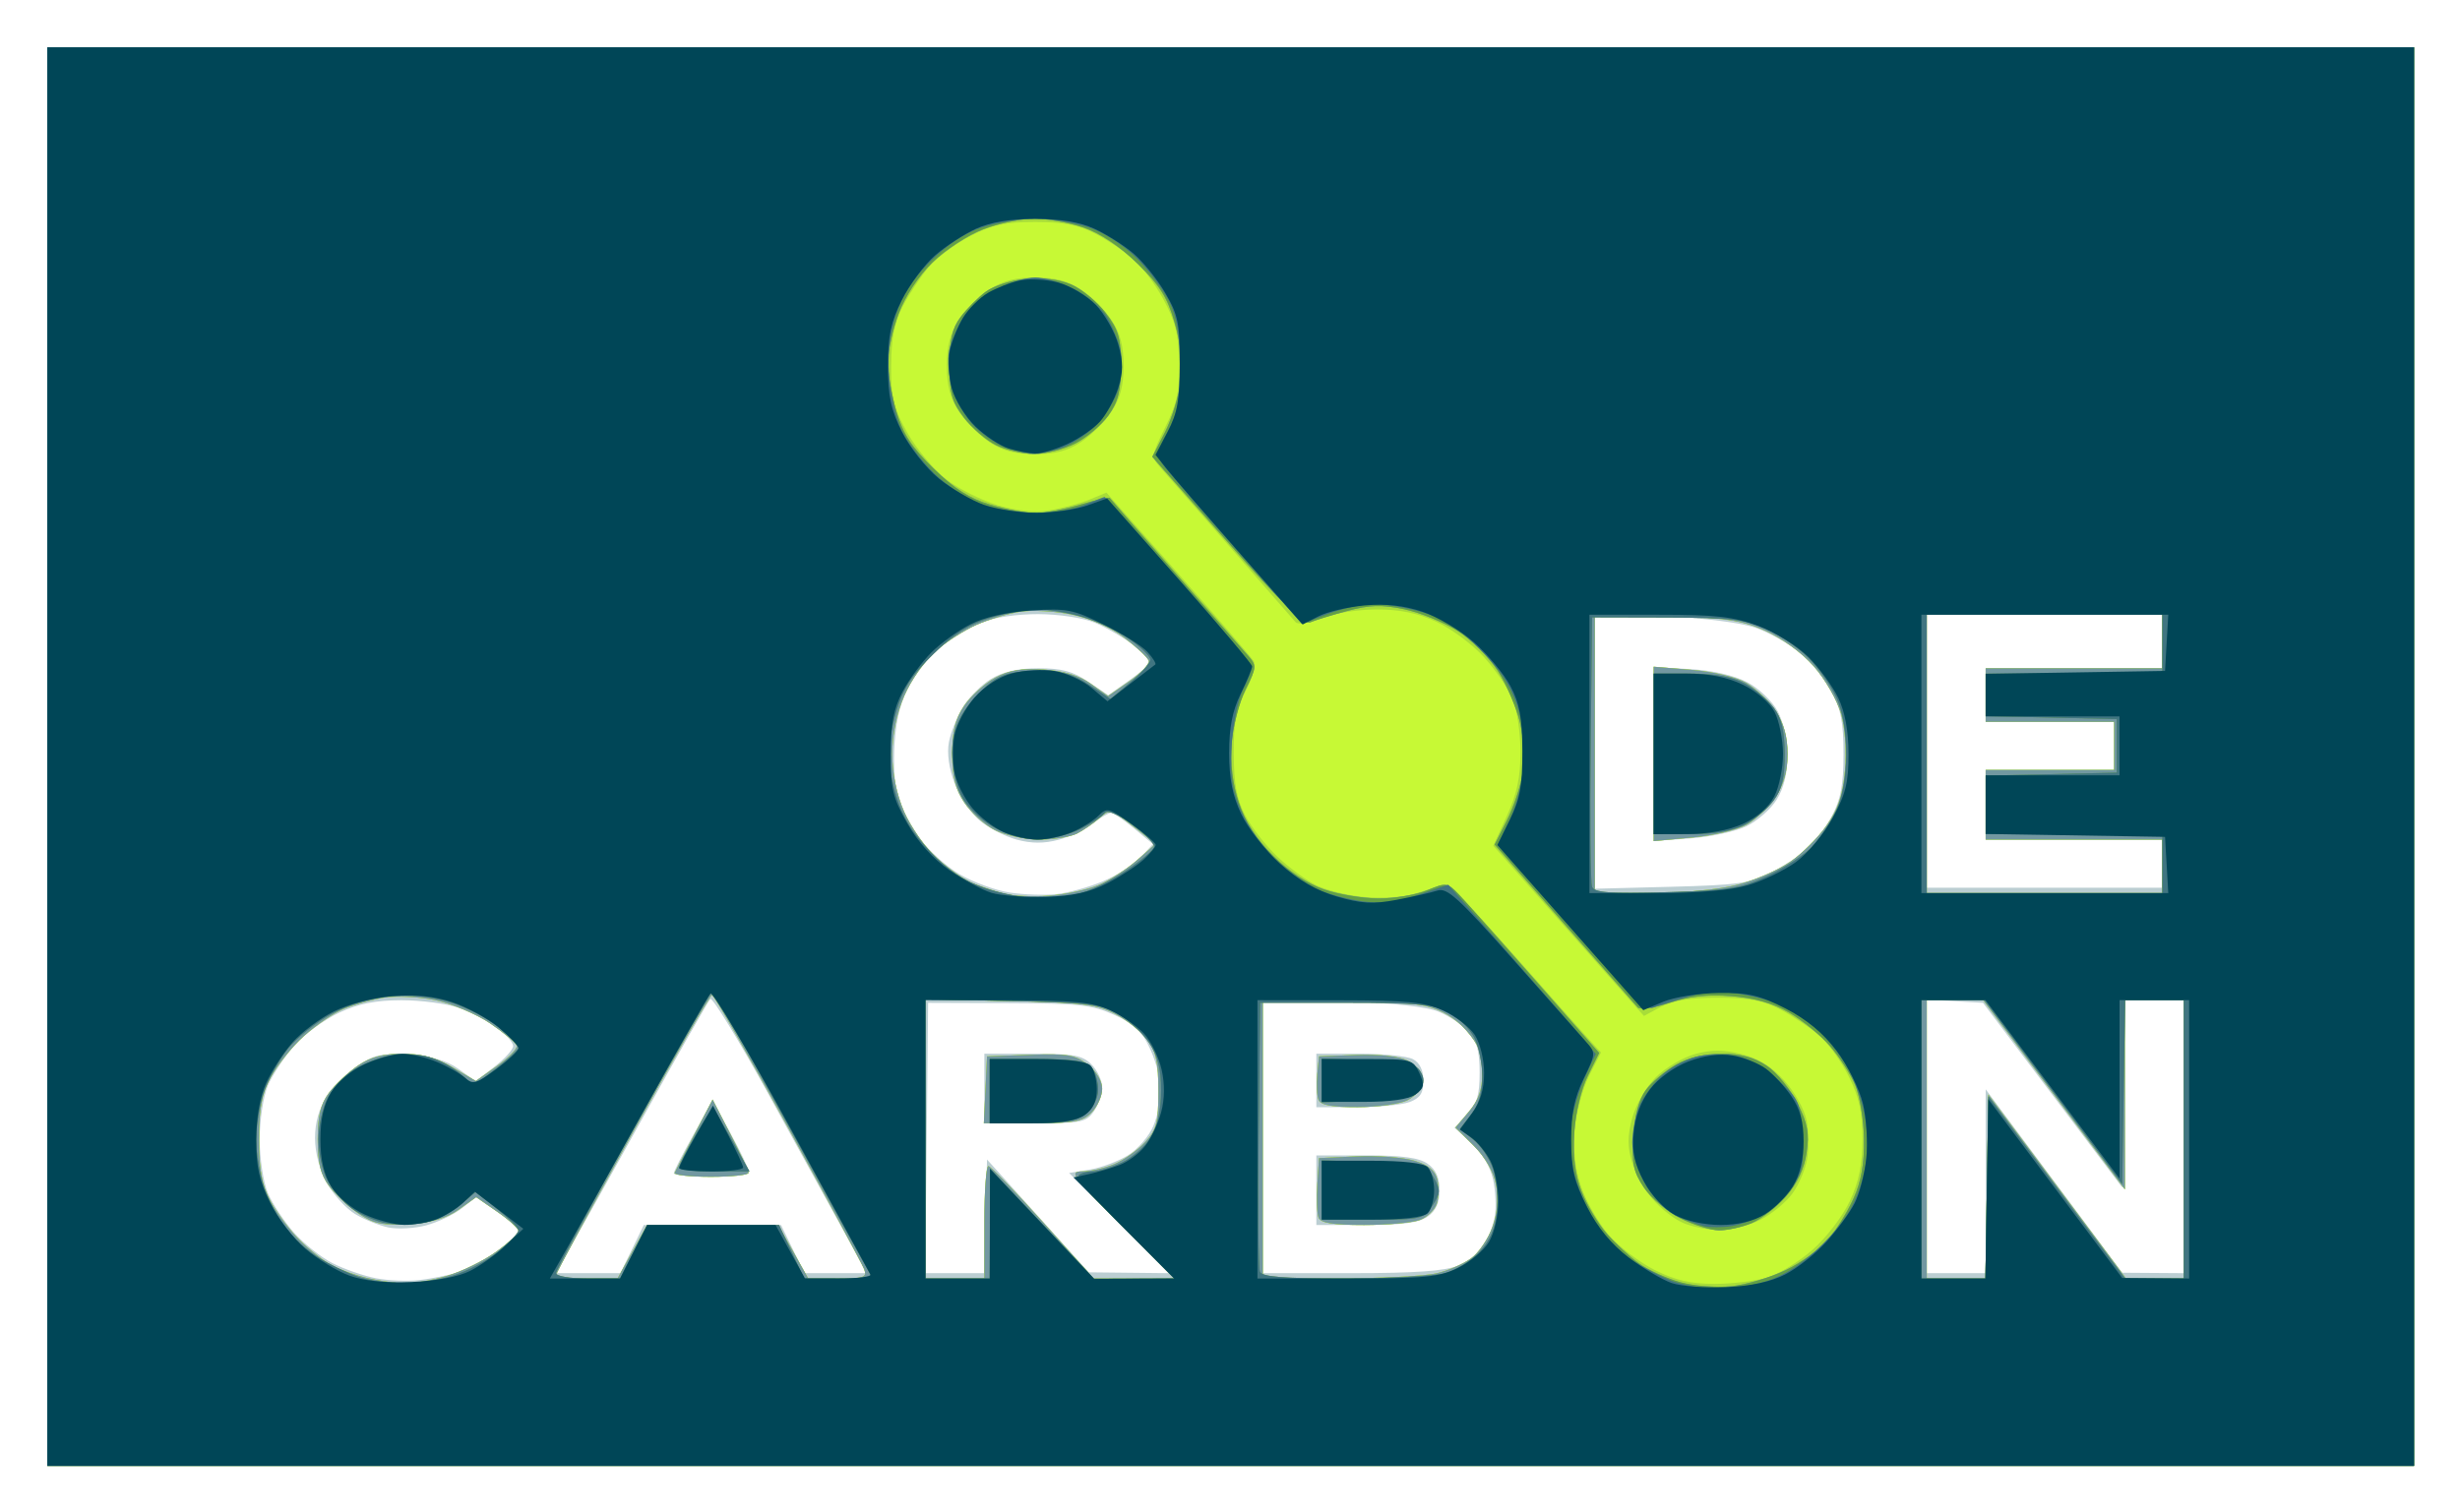
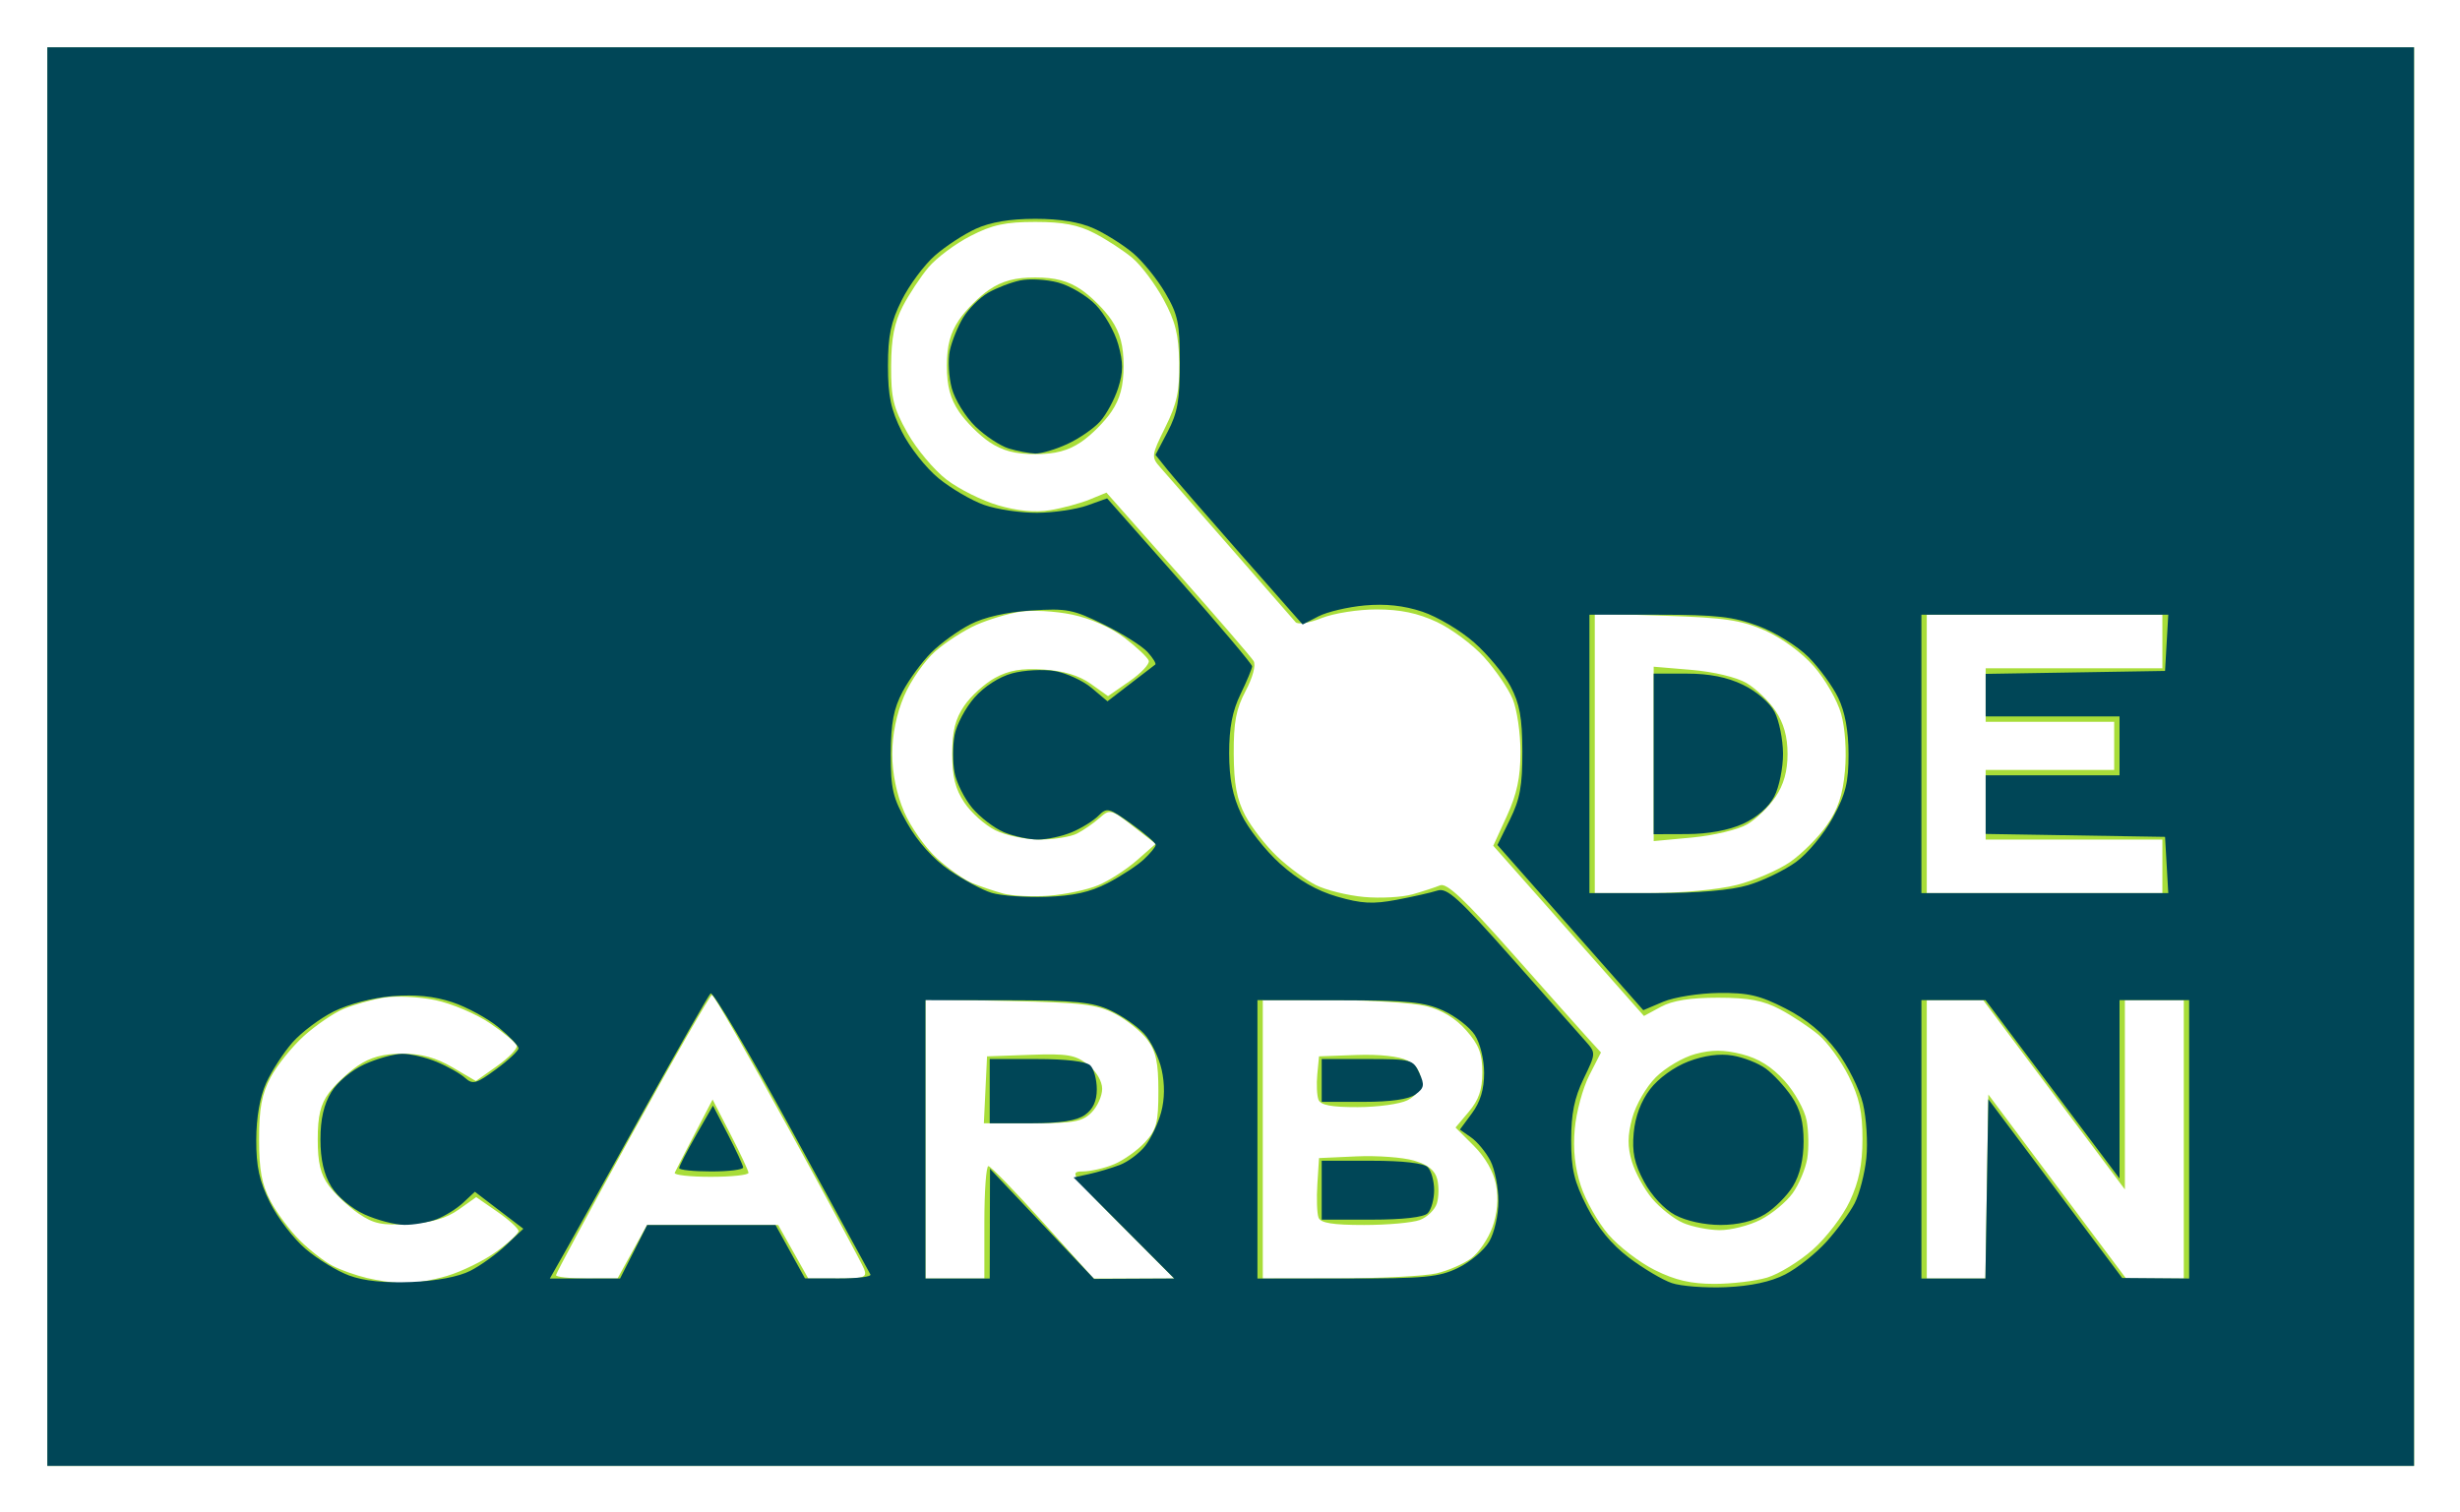
<svg xmlns="http://www.w3.org/2000/svg" role="img" viewBox="-11.78 -11.78 612.56 376.56">
  <title>CodeCarbon logo</title>
  <g stroke-width="1.333">
-     <path fill="#bbced2" d="M0 176.667V0h589.333v353.333H0zm102.228 128.479c2.325-.705 6.675-3.055 9.667-5.222s5.439-4.454 5.439-5.083c0-.629-2.374-2.789-5.276-4.8l-5.276-3.656-3.565 2.804c-1.96 1.542-5.936 3.443-8.835 4.223-2.899.781-7.171 1.018-9.493.527-2.322-.491-6.045-1.998-8.273-3.349-2.228-1.351-5.378-4.818-7-7.704-1.82-3.238-2.949-7.528-2.949-11.202 0-3.986 1.002-7.442 3.032-10.453 1.667-2.474 5.117-5.916 7.667-7.647 3.895-2.646 5.922-3.069 12.692-2.653 5.66.348 9.324 1.398 12.318 3.53l4.261 3.034 4.682-3.571C113.893 251.957 116 249.634 116 248.759c0-.875-1.822-2.938-4.05-4.585-2.227-1.647-6.503-3.86-9.501-4.917-2.998-1.058-9.426-1.917-14.284-1.91-6.433.009-10.646.858-15.509 3.122-3.672 1.71-8.697 5.41-11.167 8.223-2.47 2.813-5.415 7.258-6.544 9.878-1.15 2.668-2.054 8.576-2.054 13.43s.904 10.762 2.054 13.43c1.13 2.62 4.022 7.005 6.428 9.745 2.406 2.74 6.737 6.187 9.625 7.661 2.888 1.473 7.745 3.163 10.793 3.755 3.048.592 7.942.797 10.875.456 2.933-.341 7.236-1.196 9.561-1.902zm43.388-5.812l2.915-6h34.17l2.915 6 2.915 6H204.033l-5.683-10.378c-3.126-5.708-11.678-21.283-19.005-34.611-7.327-13.328-13.741-23.808-14.253-23.288-.512.52-7.921 13.545-16.464 28.945-8.543 15.4-17.004 30.55-18.803 33.667l-3.27 5.667h16.147zm10.384-18.872c0-.48 2.164-4.742 4.81-9.472l4.81-8.6 4.524 8.162c2.488 4.489 4.524 8.752 4.524 9.472 0 .733-4.109 1.31-9.333 1.31-5.133 0-9.333-.392-9.333-.872zm77.622 10.719l.378-14.152 12.667 14.046 12.667 14.046 9.974.107 9.974.107-12.425-12.477-12.425-12.477 5.118-.84c2.815-.462 7.105-2.06 9.532-3.552 2.427-1.492 5.277-4.78 6.333-7.307 1.056-2.527 1.907-6.564 1.89-8.971-.016-2.407-1.198-6.952-2.627-10.1-2.065-4.551-3.904-6.314-8.971-8.599-5.587-2.52-8.839-2.883-26.373-2.942l-20-.068-.356 33.667-.356 33.667h14.622l.378-14.153zm-.288-31.847v-8.667h12c10.222 0 12.395.395 14.667 2.667 1.467 1.467 2.667 4.033 2.667 5.703 0 1.67-.934 4.37-2.076 6-1.896 2.707-3.167 2.963-14.667 2.963h-12.591zm117.939 44.111c2.486-1.039 5.394-3.289 6.461-5 1.068-1.711 2.277-4.948 2.687-7.193.41-2.245.215-6.445-.433-9.333-.716-3.192-2.829-6.73-5.386-9.021l-4.207-3.769 3.136-3.338c2.48-2.64 3.136-4.82 3.136-10.424 0-5.2-.71-7.882-2.667-10.077-1.467-1.645-4.767-3.893-7.333-4.996-3.142-1.35-11.09-2.22-24.333-2.664l-19.667-.659v68.362h22.043c16 0 23.282-.518 26.563-1.889zm-35.272-18.778v-8.667h12.37c9.038 0 13.168.559 15.333 2.076 2.07 1.45 2.963 3.436 2.963 6.591 0 3.155-.893 5.141-2.963 6.591-2.165 1.516-6.295 2.076-15.333 2.076h-12.37zm0-27.333v-6.667h10.754c5.915 0 11.915.621 13.333 1.38 1.667.892 2.579 2.79 2.579 5.366 0 3.052-.801 4.291-3.42 5.286-1.881.715-7.881 1.3-13.333 1.3h-9.913zm166.667 25.099V259.532l17 22.847 17 22.847 7.667.054 7.667.054v-68H517.395l-.364 23.327-.364 23.327-17.333-22.994-17.333-22.994-7-.403-7-.403v68.139h14.667v-22.901zM262.869 207.725c3.411-1.434 7.608-4.104 9.327-5.933l3.125-3.326-4.66-3.863c-2.563-2.125-5.166-3.88-5.783-3.899-.618-.02-2.646 1.162-4.507 2.626-1.861 1.464-5.706 3.287-8.544 4.051-3.604.97-6.749.961-10.432-.03-2.9-.781-7.057-2.921-9.238-4.756-2.181-1.835-4.98-5.993-6.22-9.241-1.419-3.716-1.947-7.532-1.425-10.295.456-2.415 2.022-6.346 3.48-8.736 1.458-2.39 4.606-5.538 6.996-6.995 2.969-1.81 6.715-2.651 11.826-2.654 5.799-.004 8.592.749 12.424 3.35l4.943 3.355 5.214-3.688c2.868-2.028 5.227-4.107 5.243-4.62.016-.513-1.954-2.444-4.377-4.292-2.423-1.848-6.672-4.307-9.443-5.465-2.874-1.201-8.923-2.117-14.083-2.134-5.338-.017-11.137.846-14.151 2.105-2.809 1.174-7.076 3.636-9.482 5.471-2.406 1.835-5.972 6.062-7.924 9.392-2.571 4.387-3.726 8.546-4.195 15.1-.372 5.203.019 11.063.92 13.795.862 2.613 3.311 7.157 5.443 10.1 2.131 2.942 6.584 6.937 9.895 8.877 3.311 1.94 8.886 3.971 12.39 4.512 3.503.541 8.77.718 11.703.394 2.933-.325 8.124-1.763 11.535-3.197zm166.465-2.239c3.3-1.716 7.408-4.403 9.13-5.97 1.721-1.567 4.407-5.25 5.969-8.183 2.17-4.077 2.839-7.689 2.839-15.333 0-7.731-.665-11.256-2.93-15.538-1.612-3.046-5.164-7.379-7.894-9.629-2.73-2.25-7.698-5.055-11.039-6.233-3.694-1.302-12.738-2.437-23.075-2.895l-17-.754v68.633l19-.489c16.759-.431 19.708-.857 25-3.609zm-29.333-29.457v-21.663l9 .511c5.575.316 10.983 1.541 14.211 3.218 2.924 1.519 6.289 4.716 7.667 7.286 1.428 2.662 2.456 7.312 2.456 11.109 0 4.22-.951 8.069-2.688 10.879-1.478 2.392-4.907 5.402-7.62 6.689-2.713 1.287-9.003 2.632-13.979 2.988l-9.047.647zm126.667 27.305v-6h-44V180h32v-12h-32v-13.333h44v-13.333H468v68H526.667z" />
-     <path fill="#c7f935" d="M0 176.667V0h589.333v353.333H0zm99.54 129.346c3.68-1.093 9.189-3.797 12.242-6.008 3.053-2.212 5.552-4.536 5.552-5.165 0-.629-2.371-2.787-5.269-4.795l-5.269-3.651-4.341 3.091c-3.077 2.191-6.687 3.235-12.398 3.587-6.758.416-8.789-.007-12.601-2.621-2.499-1.714-5.799-4.811-7.333-6.881-2.084-2.812-2.789-5.739-2.789-11.569s.706-8.757 2.789-11.569c1.534-2.07 4.773-5.114 7.197-6.764 3.124-2.126 6.355-3 11.094-3 4.762 0 8.356.979 12.493 3.403l5.807 3.403 5.279-3.736c2.904-2.055 5.106-4.336 4.895-5.07-.211-.733-3.204-3.242-6.649-5.575-3.446-2.333-9.586-4.931-13.645-5.774-4.059-.843-9.842-1.116-12.851-.608-3.009.508-7.495 1.77-9.97 2.804-2.474 1.034-6.929 4.075-9.899 6.758-2.97 2.683-6.693 7.32-8.273 10.303-2.204 4.161-2.873 7.753-2.873 15.424 0 7.66.67 11.264 2.862 15.404 1.574 2.972 4.86 7.374 7.302 9.781 2.442 2.408 6.071 5.231 8.064 6.275 1.993 1.043 5.893 2.432 8.667 3.085 2.774.653 6.884 1.248 9.135 1.321 2.25.074 7.102-.76 10.782-1.853zm46.126-6.032l3.666-6.647 16.334.001 16.334.001 3.744 6.665 3.744 6.665h7.399c6.496 0 7.291-.285 6.512-2.333-.488-1.283-9.027-17.183-18.977-35.333-9.95-18.15-18.465-32.981-18.922-32.958-.458.023-9.382 15.545-19.832 34.493s-19 34.829-19 35.292c0 .462 3.45.832 7.667.822l7.667-.019 3.666-6.647zm10.566-19.647c.25-.55 2.475-4.881 4.944-9.625l4.49-8.625 4.435 8.625c2.439 4.744 4.464 9.075 4.5 9.625.036.55-4.185 1-9.38 1-5.194 0-9.24-.45-8.99-1zm77.102 12.333c0-7.7.45-13.999 1-13.998.55.001 6.674 6.301 13.608 14l12.608 13.998h20.067l-13.283-13.333c-12.199-12.245-12.983-13.333-9.599-13.333 2.026 0 5.615-.823 7.975-1.828 2.36-1.006 5.791-3.454 7.624-5.441 2.879-3.12 3.333-4.856 3.333-12.741 0-7.133-.6-9.931-2.742-12.801-1.508-2.02-5.108-4.914-8-6.431-4.531-2.377-8.159-2.82-26.258-3.209l-21-.45V306.667h14.667zm.27-33l.397-8.333 10.757-.383c9.275-.331 11.249.004 14.333 2.43 2.125 1.672 3.577 4.127 3.577 6.05 0 1.78-1.2 4.437-2.667 5.903-2.274 2.274-4.444 2.667-14.73 2.667h-12.064zm112.294 45.723c2.877-.667 6.777-2.357 8.667-3.756 1.89-1.398 4.276-4.917 5.302-7.818 1.214-3.434 1.527-7.082.895-10.451-.608-3.239-2.679-6.883-5.536-9.74l-4.565-4.565 3.337-3.966c2.451-2.913 3.337-5.519 3.337-9.817 0-4.6-.855-6.825-3.999-10.406-2.631-2.997-6.025-5.065-9.924-6.046-3.259-.821-13.759-1.492-23.334-1.492h-17.41v69.333l19-.032c10.45-.018 21.354-.578 24.23-1.245zm-29.352-13.893c-.388-1.01-.519-4.76-.291-8.333l.413-6.497 9.333-.422c5.133-.232 11.578.24 14.32 1.05 3.503 1.034 5.225 2.42 5.787 4.659.44 1.753.394 4.465-.101 6.027-.496 1.562-2.389 3.405-4.207 4.096-1.818.691-8.086 1.257-13.928 1.257-7.79 0-10.81-.489-11.326-1.836zm-.014-29.37c-.395-1.03-.526-3.88-.291-6.333l.427-4.46 9.333-.342c5.652-.207 10.648.334 12.667 1.373 2.177 1.12 3.333 2.844 3.333 4.97 0 2.133-1.149 3.836-3.333 4.941-1.833.928-7.402 1.695-12.375 1.706-6.549.014-9.24-.497-9.761-1.853zm166.438 21.623l.365-22.917 17.148 22.917 17.148 22.917h14.37v-69.333h-14.667V284.481l-17.642-23.574-17.642-23.574h-14.049v69.333h14.604zm-221.301-75.03c2.695-1.126 7.022-3.911 9.616-6.188l4.717-4.141-5.667-4.395c-5.479-4.249-5.756-4.316-8.334-2.028-1.467 1.302-3.977 3.042-5.579 3.867-1.602.825-5.802 1.499-9.333 1.498-3.532-.001-8.509-1.051-11.061-2.333-2.552-1.282-6.002-4.37-7.667-6.862-2.263-3.388-3.027-6.449-3.027-12.136 0-5.696.753-8.709 3-12.001 1.65-2.417 5.1-5.543 7.667-6.945 3.449-1.885 6.603-2.424 12.087-2.068 5.024.326 8.813 1.473 11.731 3.551l4.311 3.069 5.31-3.68c2.921-2.024 5.094-4.335 4.831-5.137-.264-.801-2.97-3.362-6.013-5.69-3.394-2.596-8.46-4.841-13.102-5.804-4.162-.864-9.999-1.182-12.971-.707-2.972.475-7.86 1.95-10.861 3.278-3.002 1.328-7.601 4.296-10.222 6.597-2.62 2.301-6.1 7.288-7.732 11.083-1.907 4.434-2.968 9.599-2.968 14.453 0 4.846 1.06 10.017 2.959 14.432 1.628 3.784 5.319 9.011 8.203 11.617 2.884 2.606 6.862 5.386 8.841 6.18 1.978.793 5.397 1.94 7.597 2.549 2.2.608 7.323.855 11.384.548 4.061-.307 9.589-1.479 12.284-2.605zm159.052-.086c4.371-1.118 10.33-3.685 13.243-5.704 2.913-2.019 7.011-6.111 9.108-9.094 2.816-4.007 4.005-7.558 4.553-13.597.443-4.881.059-10.61-.951-14.22-.931-3.325-3.99-8.656-6.799-11.846-2.995-3.403-8.021-7.082-12.156-8.901-5.893-2.592-9.949-3.194-24.717-3.674l-17.667-.573v69.642h13.72c7.931 0 17.073-.858 21.667-2.033zm-20.72-32.636v-21.718l9.424.79c5.468.458 11.203 1.829 13.662 3.265 2.331 1.361 5.591 4.482 7.243 6.934 2.06 3.056 3.005 6.431 3.005 10.731 0 4.3-.945 7.675-3.005 10.731-1.652 2.452-4.831 5.525-7.064 6.83-2.233 1.304-8.381 2.773-13.662 3.264l-9.602.892zM526.667 204v-6.667h-44V180h32v-12h-32v-13.333h44v-13.333H468v69.333H526.667z" />
    <path fill="#a8dd39" d="M0 176.667V0h589.333v353.333H0zm99.54 129.346c3.68-1.093 9.189-3.797 12.242-6.008 3.053-2.212 5.552-4.536 5.552-5.165 0-.629-2.371-2.787-5.269-4.795l-5.269-3.651-4.341 3.091c-3.077 2.191-6.687 3.235-12.398 3.587-6.758.416-8.789-.007-12.601-2.621-2.499-1.714-5.799-4.811-7.333-6.881-2.084-2.812-2.789-5.739-2.789-11.569s.706-8.757 2.789-11.569c1.534-2.07 4.773-5.114 7.197-6.764 3.124-2.126 6.355-3 11.094-3 4.762 0 8.356.979 12.493 3.403l5.807 3.403 5.279-3.736c2.904-2.055 5.106-4.336 4.895-5.07-.211-.733-3.204-3.242-6.649-5.575-3.446-2.333-9.586-4.931-13.645-5.774-4.059-.843-9.842-1.116-12.851-.608-3.009.508-7.495 1.77-9.97 2.804-2.474 1.034-6.929 4.075-9.899 6.758-2.97 2.683-6.693 7.32-8.273 10.303-2.204 4.161-2.873 7.753-2.873 15.424 0 7.66.67 11.264 2.862 15.404 1.574 2.972 4.86 7.374 7.302 9.781 2.442 2.408 6.071 5.231 8.064 6.275 1.993 1.043 5.893 2.432 8.667 3.085 2.774.653 6.884 1.248 9.135 1.321 2.25.074 7.102-.76 10.782-1.853zm328.718.419c2.878-.862 7.985-3.99 11.347-6.949 3.366-2.963 7.519-8.4 9.241-12.099 2.273-4.881 3.132-9.106 3.141-15.456.011-6.736-.774-10.318-3.424-15.635-1.89-3.793-5.27-8.44-7.511-10.326-2.241-1.886-6.544-4.736-9.563-6.334-4.226-2.237-7.789-2.906-15.489-2.91-6.906-.003-11.303.7-14.211 2.273l-4.211 2.278-18.763-21.2-18.763-21.2 3.391-7.406c2.508-5.479 3.391-9.629 3.391-15.947 0-4.698-.879-10.646-1.954-13.218-1.075-2.572-4.262-7.236-7.083-10.366-2.821-3.129-8.13-7.09-11.796-8.801-4.725-2.205-9.086-3.115-14.973-3.124-4.608-.007-10.732.957-13.754 2.167-3.071 1.229-5.882 1.665-6.445 1-.549-.649-7.822-8.98-16.163-18.513-8.341-9.533-16.229-18.546-17.529-20.029-2.275-2.596-2.229-2.966 1.25-10 2.912-5.886 3.583-9.017 3.459-16.128-.122-6.981-.945-10.276-3.939-15.777-2.081-3.824-5.542-8.432-7.69-10.24-2.148-1.808-6.376-4.572-9.395-6.142-4.084-2.125-7.877-2.855-14.822-2.853-7.469.002-10.697.705-16.16 3.52-3.754 1.935-8.433 5.427-10.397 7.761-1.964 2.334-4.856 6.713-6.426 9.732-2.107 4.051-2.867 7.944-2.899 14.859-.038 8.037.539 10.408 4.055 16.667 2.255 4.013 6.628 9.241 9.718 11.618 3.09 2.377 8.901 5.276 12.913 6.442 4.823 1.402 9.197 1.807 12.911 1.196 3.09-.509 7.508-1.702 9.818-2.652l4.201-1.727 17.799 20.106c9.79 11.059 18.27 20.887 18.845 21.84.613 1.017-.204 4.092-1.977 7.437-2.389 4.506-3.011 7.802-2.967 15.703.042 7.511.755 11.327 2.864 15.333 1.545 2.933 5.109 7.517 7.921 10.186 2.812 2.669 7.16 5.885 9.662 7.146 2.502 1.261 7.902 2.597 12 2.968 4.098.371 9.55.071 12.117-.668 2.567-.739 5.646-1.746 6.844-2.238 1.627-.668 6.151 3.593 17.896 16.855 8.646 9.762 17.163 19.331 18.927 21.265l3.208 3.515-2.919 5.722c-1.605 3.147-3.228 9.132-3.606 13.3-.465 5.13.028 9.731 1.526 14.242 1.217 3.665 4.295 9.095 6.838 12.067 2.544 2.972 7.741 6.956 11.55 8.854 5.112 2.547 8.998 3.451 14.842 3.451 4.354 0 10.272-.706 13.15-1.568zm-20.99-13.641c-2.236-.974-5.67-3.678-7.631-6.008-1.961-2.33-4.238-6.483-5.061-9.229-1.121-3.742-1.1-6.462.084-10.859.883-3.28 3.473-7.76 5.874-10.161 2.362-2.362 6.78-4.964 9.819-5.782 4.091-1.102 7.093-1.093 11.57.035 4.163 1.048 7.481 3.11 10.653 6.622 2.552 2.824 5.011 7.25 5.511 9.92.497 2.651.568 6.893.157 9.426-.411 2.533-2.035 6.413-3.608 8.622-1.573 2.21-5.186 5.204-8.029 6.654-2.842 1.45-7.442 2.613-10.221 2.584-2.779-.029-6.883-.849-9.119-1.823zM234.562 98.302c-2.474-1.667-5.863-5.056-7.531-7.531-2.189-3.248-3.032-6.428-3.032-11.438 0-5.01.843-8.19 3.032-11.438 1.667-2.474 5.056-5.863 7.531-7.53 3.248-2.189 6.428-3.032 11.438-3.032 5.01 0 8.19.843 11.438 3.032 2.474 1.667 5.863 5.056 7.531 7.531 2.189 3.248 3.032 6.428 3.032 11.438 0 5.01-.843 8.19-3.032 11.438-1.667 2.474-5.056 5.863-7.531 7.531-3.248 2.189-6.428 3.032-11.438 3.032-5.01 0-8.19-.843-11.438-3.032zm-88.896 201.679l3.666-6.647 16.334.001 16.334.001 3.744 6.665 3.744 6.665h7.399c6.496 0 7.291-.285 6.512-2.333-.488-1.283-9.027-17.183-18.977-35.333-9.95-18.15-18.465-32.981-18.922-32.958-.458.023-9.382 15.545-19.832 34.493s-19 34.829-19 35.292c0 .462 3.45.832 7.667.822l7.667-.019 3.666-6.647zm10.566-19.647c.25-.55 2.475-4.881 4.944-9.625l4.49-8.625 4.435 8.625c2.439 4.744 4.464 9.075 4.5 9.625.036.55-4.185 1-9.38 1-5.194 0-9.24-.45-8.99-1zm77.102 12.333c0-7.7.45-13.999 1-13.998.55.001 6.674 6.301 13.608 14l12.608 13.998h20.067l-13.283-13.333c-12.199-12.245-12.983-13.333-9.599-13.333 2.026 0 5.615-.823 7.975-1.828 2.36-1.006 5.791-3.454 7.624-5.441 2.879-3.12 3.333-4.856 3.333-12.741 0-7.133-.6-9.931-2.742-12.801-1.508-2.02-5.108-4.914-8-6.431-4.531-2.377-8.159-2.82-26.258-3.209l-21-.45V306.667h14.667zm.27-33l.397-8.333 10.757-.383c9.275-.331 11.249.004 14.333 2.43 2.125 1.672 3.577 4.127 3.577 6.05 0 1.78-1.2 4.437-2.667 5.903-2.274 2.274-4.444 2.667-14.73 2.667h-12.064zm112.294 45.723c2.877-.667 6.777-2.357 8.667-3.756 1.89-1.398 4.276-4.917 5.302-7.818 1.214-3.434 1.527-7.082.895-10.451-.608-3.239-2.679-6.883-5.536-9.74l-4.565-4.565 3.337-3.966c2.451-2.913 3.337-5.519 3.337-9.817 0-4.6-.855-6.825-3.999-10.406-2.631-2.997-6.025-5.065-9.924-6.046-3.259-.821-13.759-1.492-23.334-1.492h-17.41v69.333l19-.032c10.45-.018 21.354-.578 24.23-1.245zm-29.352-13.893c-.388-1.01-.519-4.76-.291-8.333l.413-6.497 9.333-.422c5.133-.232 11.578.24 14.32 1.05 3.503 1.034 5.225 2.42 5.787 4.659.44 1.753.394 4.465-.101 6.027-.496 1.562-2.389 3.405-4.207 4.096-1.818.691-8.086 1.257-13.928 1.257-7.79 0-10.81-.489-11.326-1.836zm-.014-29.37c-.395-1.03-.526-3.88-.291-6.333l.427-4.46 9.333-.342c5.652-.207 10.648.334 12.667 1.373 2.177 1.12 3.333 2.844 3.333 4.97 0 2.133-1.149 3.836-3.333 4.941-1.833.928-7.402 1.695-12.375 1.706-6.549.014-9.24-.497-9.761-1.853zm166.438 21.623l.365-22.917 17.148 22.917 17.148 22.917h14.37v-69.333h-14.667V284.481l-17.642-23.574-17.642-23.574h-14.049v69.333h14.604zm-221.301-75.03c2.695-1.126 7.022-3.911 9.616-6.188l4.717-4.141-5.667-4.395c-5.479-4.249-5.756-4.316-8.334-2.028-1.467 1.302-3.977 3.042-5.579 3.867-1.602.825-5.802 1.499-9.333 1.498-3.532-.001-8.509-1.051-11.061-2.333-2.552-1.282-6.002-4.37-7.667-6.862-2.263-3.388-3.027-6.449-3.027-12.136 0-5.696.753-8.709 3-12.001 1.65-2.417 5.1-5.543 7.667-6.945 3.449-1.885 6.603-2.424 12.087-2.068 5.024.326 8.813 1.473 11.731 3.551l4.311 3.069 5.31-3.68c2.921-2.024 5.094-4.335 4.831-5.137-.264-.801-2.97-3.362-6.013-5.69-3.394-2.596-8.46-4.841-13.102-5.804-4.162-.864-9.999-1.182-12.971-.707-2.972.475-7.86 1.95-10.861 3.278-3.002 1.328-7.601 4.296-10.222 6.597-2.62 2.301-6.1 7.288-7.732 11.083-1.907 4.434-2.968 9.599-2.968 14.453 0 4.846 1.06 10.017 2.959 14.432 1.628 3.784 5.319 9.011 8.203 11.617 2.884 2.606 6.862 5.386 8.841 6.18 1.978.793 5.397 1.94 7.597 2.549 2.2.608 7.323.855 11.384.548 4.061-.307 9.589-1.479 12.284-2.605zm159.052-.086c4.371-1.118 10.33-3.685 13.243-5.704 2.913-2.019 7.011-6.111 9.108-9.094 2.816-4.007 4.005-7.558 4.553-13.597.443-4.881.059-10.61-.951-14.22-.931-3.325-3.99-8.656-6.799-11.846-2.995-3.403-8.021-7.082-12.156-8.901-5.893-2.592-9.949-3.194-24.717-3.674l-17.667-.573v69.642h13.72c7.931 0 17.073-.858 21.667-2.033zm-20.72-32.636v-21.718l9.424.79c5.468.458 11.203 1.829 13.662 3.265 2.331 1.361 5.591 4.482 7.243 6.934 2.06 3.056 3.005 6.431 3.005 10.731 0 4.3-.945 7.675-3.005 10.731-1.652 2.452-4.831 5.525-7.064 6.83-2.233 1.304-8.381 2.773-13.662 3.264l-9.602.892zM526.667 204v-6.667h-44V180h32v-12h-32v-13.333h44v-13.333H468v69.333H526.667z" />
-     <path fill="#7298a1" d="M0 176.667V0h589.333v353.333H0zm432.939 127.879c3.816-1.842 8.561-5.268 10.544-7.614 1.983-2.346 4.821-6.965 6.306-10.265 1.878-4.172 2.668-8.64 2.594-14.667-.059-4.767-1.068-10.894-2.242-13.617-1.174-2.723-4.019-7.096-6.321-9.718-2.302-2.622-6.827-6.315-10.056-8.207-3.988-2.337-8.574-3.657-14.301-4.117-5.972-.479-10.463-.001-15.4 1.638-3.837 1.274-7.444 1.799-8.027 1.168-.582-.631-8.837-10.015-18.345-20.854l-17.288-19.707 3.064-6.052c1.685-3.328 3.459-8.689 3.943-11.913.491-3.275.177-8.787-.712-12.492-.875-3.647-3.332-9.377-5.46-12.732-2.128-3.355-6.652-7.865-10.053-10.023-3.401-2.157-9.389-4.587-13.305-5.4-5.632-1.169-8.594-1.083-14.167.415-3.875 1.041-8.011 2.311-9.191 2.822-1.612.698-6.77-4.305-20.764-20.141L275.139 102l3.125-6.037c1.719-3.321 3.484-9.07 3.923-12.777.536-4.525.051-9.333-1.476-14.629-1.81-6.28-3.697-9.275-9.249-14.681-4.434-4.318-9.336-7.596-13.456-9-3.564-1.215-9.068-2.208-12.229-2.208-3.162 0-8.866 1.185-12.678 2.633-3.859 1.466-9.483 5.14-12.694 8.29-3.494 3.429-6.81 8.451-8.418 12.75-1.46 3.901-2.654 9.362-2.654 12.135 0 2.773.956 8.3 2.126 12.283 1.629 5.551 3.781 8.856 9.216 14.155 5.141 5.013 9.022 7.487 14.116 9C238.655 115.061 243.7 116 246 116c2.3 0 7.351-.941 11.223-2.091 3.872-1.15 7.167-1.9 7.323-1.667.155.233 7.401 8.524 16.102 18.424 8.701 9.9 16.901 19.225 18.223 20.721 2.322 2.629 2.305 2.92-.501 8.591-1.597 3.228-3.152 9.295-3.455 13.481-.363 5.021.247 10.011 1.792 14.664 1.568 4.722 4.388 9.099 8.531 13.242 3.885 3.885 8.616 7.015 12.712 8.411C321.539 211 327.687 212 331.614 212c3.926 0 9.337-.919 12.024-2.041 4.677-1.954 5.01-1.912 7.807 1 1.607 1.673 10.135 11.249 18.951 21.28l16.03 18.239-2.836 5.731c-1.658 3.351-3.058 9.229-3.372 14.152-.375 5.885.163 10.253 1.787 14.503 1.278 3.345 4.119 8.128 6.315 10.629 2.196 2.501 5.835 5.859 8.088 7.463 2.253 1.604 6.833 3.684 10.178 4.621 3.345.937 9.082 1.392 12.748 1.011 3.667-.381 9.789-2.201 13.605-4.043zm-26.312-12.879c-3.266-1.65-7.346-5.1-9.066-7.667-2.616-3.903-3.047-5.98-2.633-12.699.325-5.278 1.393-9.248 3.117-11.576 1.442-1.949 4.804-4.785 7.471-6.301 3.106-1.766 7.228-2.757 11.469-2.757 4.637 0 7.979.899 11.152 3.002 2.492 1.651 5.948 5.858 7.68 9.349 2.545 5.131 2.975 7.505 2.243 12.388-.599 3.998-2.334 7.667-5.128 10.85-2.322 2.645-6.162 5.62-8.534 6.61-2.371.991-6.003 1.801-8.072 1.801-2.068 0-6.433-1.35-9.699-3zM236.239 99.091c-2.435-1.2-6.035-4.29-8-6.866-2.995-3.926-3.573-6.033-3.573-13.024 0-6.343.658-9.221 2.749-12.021 1.512-2.025 4.317-4.853 6.234-6.284 1.917-1.431 6.397-2.882 9.956-3.224 4.062-.39 8.253.123 11.257 1.378 2.632 1.1 6.515 4.267 8.629 7.037 3.26 4.274 3.842 6.265 3.842 13.141 0 6.355-.671 9.045-3.112 12.467-1.712 2.4-5.438 5.55-8.28 7-2.842 1.45-7.442 2.623-10.221 2.606-2.779-.017-7.045-1.012-9.48-2.212zM99.54 306.013c3.68-1.093 9.189-3.797 12.242-6.008 3.053-2.212 5.552-4.536 5.552-5.165 0-.629-2.371-2.787-5.269-4.795l-5.269-3.651-4.341 3.091c-3.077 2.191-6.687 3.235-12.398 3.587-6.758.416-8.789-.007-12.601-2.621-2.499-1.714-5.799-4.811-7.333-6.881-2.084-2.812-2.789-5.739-2.789-11.569s.706-8.757 2.789-11.569c1.534-2.07 4.773-5.114 7.197-6.764 3.124-2.126 6.355-3 11.094-3 4.762 0 8.356.979 12.493 3.403l5.807 3.403 5.279-3.736c2.904-2.055 5.106-4.336 4.895-5.07-.211-.733-3.204-3.242-6.649-5.575-3.446-2.333-9.586-4.931-13.645-5.774-4.059-.843-9.842-1.116-12.851-.608-3.009.508-7.495 1.77-9.97 2.804-2.474 1.034-6.929 4.075-9.899 6.758-2.97 2.683-6.693 7.32-8.273 10.303-2.204 4.161-2.873 7.753-2.873 15.424 0 7.66.67 11.264 2.862 15.404 1.574 2.972 4.86 7.374 7.302 9.781 2.442 2.408 6.071 5.231 8.064 6.275 1.993 1.043 5.893 2.432 8.667 3.085 2.774.653 6.884 1.248 9.135 1.321 2.25.074 7.102-.76 10.782-1.853zm46.126-6.032l3.666-6.647 16.334.001 16.334.001 3.744 6.665 3.744 6.665h7.399c6.496 0 7.291-.285 6.512-2.333-.488-1.283-9.027-17.183-18.977-35.333-9.95-18.15-18.465-32.981-18.922-32.958-.458.023-9.382 15.545-19.832 34.493s-19 34.829-19 35.292c0 .462 3.45.832 7.667.822l7.667-.019 3.666-6.647zm10.566-19.647c.25-.55 2.475-4.881 4.944-9.625l4.49-8.625 4.435 8.625c2.439 4.744 4.464 9.075 4.5 9.625.036.55-4.185 1-9.38 1-5.194 0-9.24-.45-8.99-1zm77.102 12.333c0-7.7.45-13.999 1-13.998.55.001 6.674 6.301 13.608 14l12.608 13.998h20.067l-13.283-13.333c-12.199-12.245-12.983-13.333-9.599-13.333 2.026 0 5.615-.823 7.975-1.828 2.36-1.006 5.791-3.454 7.624-5.441 2.879-3.12 3.333-4.856 3.333-12.741 0-7.133-.6-9.931-2.742-12.801-1.508-2.02-5.108-4.914-8-6.431-4.531-2.377-8.159-2.82-26.258-3.209l-21-.45V306.667h14.667zm.27-33l.397-8.333 10.757-.383c9.275-.331 11.249.004 14.333 2.43 2.125 1.672 3.577 4.127 3.577 6.05 0 1.78-1.2 4.437-2.667 5.903-2.274 2.274-4.444 2.667-14.73 2.667h-12.064zm112.294 45.723c2.877-.667 6.777-2.357 8.667-3.756 1.89-1.398 4.276-4.917 5.302-7.818 1.214-3.434 1.527-7.082.895-10.451-.608-3.239-2.679-6.883-5.536-9.74l-4.565-4.565 3.337-3.966c2.451-2.913 3.337-5.519 3.337-9.817 0-4.6-.855-6.825-3.999-10.406-2.631-2.997-6.025-5.065-9.924-6.046-3.259-.821-13.759-1.492-23.334-1.492h-17.41v69.333l19-.032c10.45-.018 21.354-.578 24.23-1.245zm-29.352-13.893c-.388-1.01-.519-4.76-.291-8.333l.413-6.497 9.333-.422c5.133-.232 11.578.24 14.32 1.05 3.503 1.034 5.225 2.42 5.787 4.659.44 1.753.394 4.465-.101 6.027-.496 1.562-2.389 3.405-4.207 4.096-1.818.691-8.086 1.257-13.928 1.257-7.79 0-10.81-.489-11.326-1.836zm-.014-29.37c-.395-1.03-.526-3.88-.291-6.333l.427-4.46 9.333-.342c5.652-.207 10.648.334 12.667 1.373 2.177 1.12 3.333 2.844 3.333 4.97 0 2.133-1.149 3.836-3.333 4.941-1.833.928-7.402 1.695-12.375 1.706-6.549.014-9.24-.497-9.761-1.853zm166.438 21.623l.365-22.917 17.148 22.917 17.148 22.917h14.37v-69.333h-14.667V284.481l-17.642-23.574-17.642-23.574h-14.049v69.333h14.604zm-221.301-75.03c2.695-1.126 7.022-3.911 9.616-6.188l4.717-4.141-5.667-4.395c-5.479-4.249-5.756-4.316-8.334-2.028-1.467 1.302-3.977 3.042-5.579 3.867-1.602.825-5.802 1.499-9.333 1.498-3.532-.001-8.509-1.051-11.061-2.333-2.552-1.282-6.002-4.37-7.667-6.862-2.263-3.388-3.027-6.449-3.027-12.136 0-5.696.753-8.709 3-12.001 1.65-2.417 5.1-5.543 7.667-6.945 3.449-1.885 6.603-2.424 12.087-2.068 5.024.326 8.813 1.473 11.731 3.551l4.311 3.069 5.31-3.68c2.921-2.024 5.094-4.335 4.831-5.137-.264-.801-2.97-3.362-6.013-5.69-3.394-2.596-8.46-4.841-13.102-5.804-4.162-.864-9.999-1.182-12.971-.707-2.972.475-7.86 1.95-10.861 3.278-3.002 1.328-7.601 4.296-10.222 6.597-2.62 2.301-6.1 7.288-7.732 11.083-1.907 4.434-2.968 9.599-2.968 14.453 0 4.846 1.06 10.017 2.959 14.432 1.628 3.784 5.319 9.011 8.203 11.617 2.884 2.606 6.862 5.386 8.841 6.18 1.978.793 5.397 1.94 7.597 2.549 2.2.608 7.323.855 11.384.548 4.061-.307 9.589-1.479 12.284-2.605zm159.052-.086c4.371-1.118 10.33-3.685 13.243-5.704 2.913-2.019 7.011-6.111 9.108-9.094 2.816-4.007 4.005-7.558 4.553-13.597.443-4.881.059-10.61-.951-14.22-.931-3.325-3.99-8.656-6.799-11.846-2.995-3.403-8.021-7.082-12.156-8.901-5.893-2.592-9.949-3.194-24.717-3.674l-17.667-.573v69.642h13.72c7.931 0 17.073-.858 21.667-2.033zm-20.72-32.636v-21.718l9.424.79c5.468.458 11.203 1.829 13.662 3.265 2.331 1.361 5.591 4.482 7.243 6.934 2.06 3.056 3.005 6.431 3.005 10.731 0 4.3-.945 7.675-3.005 10.731-1.652 2.452-4.831 5.525-7.064 6.83-2.233 1.304-8.381 2.773-13.662 3.264l-9.602.892zM526.667 204v-6.667h-44V180h32v-12h-32v-13.333h44v-13.333H468v69.333H526.667z" />
-     <path fill="#639f46" d="M0 176.667V0h589.333v353.333H0zm432.939 127.879c3.816-1.842 8.561-5.268 10.544-7.614 1.983-2.346 4.821-6.965 6.306-10.265 1.878-4.172 2.668-8.64 2.594-14.667-.059-4.767-1.068-10.894-2.242-13.617-1.174-2.723-4.019-7.096-6.321-9.718-2.302-2.622-6.827-6.315-10.056-8.207-3.988-2.337-8.574-3.657-14.301-4.117-5.972-.479-10.463-.001-15.4 1.638-3.837 1.274-7.444 1.799-8.027 1.168-.582-.631-8.837-10.015-18.345-20.854l-17.288-19.707 3.064-6.052c1.685-3.328 3.459-8.689 3.943-11.913.491-3.275.177-8.787-.712-12.492-.875-3.647-3.332-9.377-5.46-12.732-2.128-3.355-6.652-7.865-10.053-10.023-3.401-2.157-9.389-4.587-13.305-5.4-5.632-1.169-8.594-1.083-14.167.415-3.875 1.041-8.011 2.311-9.191 2.822-1.612.698-6.77-4.305-20.764-20.141L275.139 102l3.125-6.037c1.719-3.321 3.484-9.07 3.923-12.777.536-4.525.051-9.333-1.476-14.629-1.81-6.28-3.697-9.275-9.249-14.681-4.434-4.318-9.336-7.596-13.456-9-3.564-1.215-9.068-2.208-12.229-2.208-3.162 0-8.866 1.185-12.678 2.633-3.859 1.466-9.483 5.14-12.694 8.29-3.494 3.429-6.81 8.451-8.418 12.75-1.46 3.901-2.654 9.362-2.654 12.135 0 2.773.956 8.3 2.126 12.283 1.629 5.551 3.781 8.856 9.216 14.155 5.141 5.013 9.022 7.487 14.116 9C238.655 115.061 243.7 116 246 116c2.3 0 7.351-.941 11.223-2.091 3.872-1.15 7.167-1.9 7.323-1.667.155.233 7.401 8.524 16.102 18.424 8.701 9.9 16.901 19.225 18.223 20.721 2.322 2.629 2.305 2.92-.501 8.591-1.597 3.228-3.152 9.295-3.455 13.481-.363 5.021.247 10.011 1.792 14.664 1.568 4.722 4.388 9.099 8.531 13.242 3.885 3.885 8.616 7.015 12.712 8.411C321.539 211 327.687 212 331.614 212c3.926 0 9.337-.919 12.024-2.041 4.677-1.954 5.01-1.912 7.807 1 1.607 1.673 10.135 11.249 18.951 21.28l16.03 18.239-2.836 5.731c-1.658 3.351-3.058 9.229-3.372 14.152-.375 5.885.163 10.253 1.787 14.503 1.278 3.345 4.119 8.128 6.315 10.629 2.196 2.501 5.835 5.859 8.088 7.463 2.253 1.604 6.833 3.684 10.178 4.621 3.345.937 9.082 1.392 12.748 1.011 3.667-.381 9.789-2.201 13.605-4.043zm-26.312-12.879c-3.266-1.65-7.346-5.1-9.066-7.667-2.616-3.903-3.047-5.98-2.633-12.699.325-5.278 1.393-9.248 3.117-11.576 1.442-1.949 4.804-4.785 7.471-6.301 3.106-1.766 7.228-2.757 11.469-2.757 4.637 0 7.979.899 11.152 3.002 2.492 1.651 5.948 5.858 7.68 9.349 2.545 5.131 2.975 7.505 2.243 12.388-.599 3.998-2.334 7.667-5.128 10.85-2.322 2.645-6.162 5.62-8.534 6.61-2.371.991-6.003 1.801-8.072 1.801-2.068 0-6.433-1.35-9.699-3zM236.239 99.091c-2.435-1.2-6.035-4.29-8-6.866-2.995-3.926-3.573-6.033-3.573-13.024 0-6.343.658-9.221 2.749-12.021 1.512-2.025 4.317-4.853 6.234-6.284 1.917-1.431 6.397-2.882 9.956-3.224 4.062-.39 8.253.123 11.257 1.378 2.632 1.1 6.515 4.267 8.629 7.037 3.26 4.274 3.842 6.265 3.842 13.141 0 6.355-.671 9.045-3.112 12.467-1.712 2.4-5.438 5.55-8.28 7-2.842 1.45-7.442 2.623-10.221 2.606-2.779-.017-7.045-1.012-9.48-2.212zM100.758 306.038c3.616-1.079 8.825-3.823 11.575-6.097 2.75-2.274 5-4.641 5-5.26 0-.618-2.402-3.026-5.337-5.351l-5.337-4.227-4.035 3.395c-2.219 1.868-6.151 3.792-8.737 4.278-2.586.485-6.774.546-9.307.135-2.533-.411-6.408-2.031-8.612-3.601-2.204-1.569-5.004-4.756-6.222-7.082s-2.214-6.928-2.214-10.228c0-3.3 1.035-7.977 2.299-10.392 1.265-2.416 4.22-5.564 6.568-6.996 2.348-1.432 6.219-2.972 8.602-3.423 2.383-.45 6.416-.428 8.961.049 2.545.477 6.36 2.326 8.477 4.108l3.85 3.24 5.523-4.245c3.037-2.335 5.523-4.673 5.523-5.196 0-.523-2.25-2.815-5-5.094-2.75-2.279-8.257-5.096-12.237-6.261-4.712-1.379-9.913-1.875-14.905-1.423-4.808.436-10.226 2.088-14.527 4.429-3.773 2.054-8.623 5.96-10.779 8.681-2.155 2.721-4.811 7.477-5.902 10.569C52.892 263.139 52 268.518 52 272c0 3.482.912 8.916 2.026 12.074 1.114 3.159 3.502 7.677 5.305 10.041 1.803 2.364 5.471 5.653 8.15 7.309 2.679 1.656 7.042 3.786 9.695 4.735 2.653.948 7.565 1.75 10.915 1.782 3.35.032 9.05-.824 12.667-1.903zm45.242-6.038l3.378-6.667h32.833l3.123 6.667 3.122 6.667h17.034l-6.066-11c-3.336-6.05-12.219-22.223-19.739-35.939-7.52-13.717-14.068-24.517-14.551-24-.483.517-9.335 16.083-19.673 34.591-10.337 18.509-18.795 34.259-18.795 35 0 .758 3.491 1.348 7.978 1.348h7.978zm11.346-21c.007-.55 1.851-4.206 4.098-8.124 2.247-3.918 4.243-6.918 4.436-6.667.193.252 2.293 3.908 4.667 8.124l4.316 7.667h-8.765c-4.82 0-8.759-.45-8.752-1zm77.379 14l.058-13.667 12.942 13.694 12.942 13.694 9.974-.028 9.974-.028-12.35-12.402c-6.792-6.821-11.931-12.821-11.418-13.333.513-.512 2.091-.932 3.508-.932s4.688-1.002 7.269-2.227c2.581-1.225 5.819-4.075 7.197-6.333 1.661-2.724 2.506-6.622 2.509-11.576.004-5.547-.768-8.617-3-11.928-1.653-2.452-5.103-5.691-7.667-7.197-4.08-2.397-7.369-2.795-26.329-3.187l-21.667-.448v69.563h16l.058-13.667zM234.667 260v-8h11.837c8.906 0 12.249.496 13.5 2.004.915 1.102 1.663 3.616 1.663 5.586 0 2.099-1.234 4.581-2.981 5.996-2.314 1.874-5.335 2.414-13.5 2.414h-10.519zm113.409 45.334c2.608-.725 6.427-3.076 8.486-5.225 2.573-2.686 3.953-5.765 4.413-9.85.368-3.269-.044-8.105-.916-10.747-.872-2.642-3.1-5.995-4.951-7.451l-3.365-2.647 2.795-3.554c1.879-2.389 2.795-5.482 2.795-9.44 0-3.238-.91-7.646-2.023-9.798-1.112-2.151-3.962-4.971-6.333-6.267C345.364 238.381 341.213 238 323.333 238h-21.333l-.358 32.641c-.197 17.953-.066 33.403.291 34.333.486 1.265 5.787 1.69 21.024 1.684 11.206-.004 22.509-.6 25.118-1.325zm-30.742-20.716v-7.382l12.952.382c12.429.366 13.032.524 14.921 3.895 1.765 3.15 1.732 3.874-.317 7-2.198 3.354-2.765 3.487-14.921 3.487h-12.636zm0-27.285v-5.437l11.526.385c9.254.309 11.815.845 12.993 2.719 1.068 1.698 1.068 2.969 0 4.667-1.178 1.873-3.739 2.409-12.993 2.719l-11.526.385zM482.969 283.978l.365-22.689 17.008 22.689 17.008 22.689h14.65v-69.333h-14.604l-.365 22.917-.365 22.917-17.148-22.917-17.148-22.917H466.667v69.333h15.937zm-225.399-73.355c2.697-.749 7.76-3.296 11.252-5.659 3.492-2.364 6.548-4.936 6.792-5.717.244-.781-2.229-3.339-5.495-5.685-3.57-2.564-6.277-3.718-6.786-2.894-.466.754-3.182 2.562-6.037 4.018-2.854 1.456-7.711 2.648-10.792 2.648-3.55 0-7.658-1.205-11.213-3.288-3.273-1.918-6.516-5.196-7.784-7.868-1.195-2.519-2.174-7.251-2.174-10.515 0-3.96.998-7.402 3-10.343 1.65-2.424 4.694-5.663 6.764-7.197 2.794-2.07 5.741-2.789 11.431-2.789 6.039 0 8.787.742 12.946 3.494l5.28 3.494 4.956-4.161c2.726-2.288 4.956-4.829 4.956-5.646-0-.817-2.342-3.108-5.204-5.091-2.862-1.983-8.057-4.465-11.545-5.515C254.43 140.859 249.38 140 246.697 140c-2.684 0-8.041.939-11.906 2.087-5.095 1.513-8.976 3.987-14.116 9-5.435 5.299-7.586 8.604-9.216 14.155-1.169 3.983-2.126 8.824-2.126 10.758 0 1.934.953 6.725 2.118 10.647 1.471 4.953 4.025 9.131 8.362 13.677 4.412 4.625 8.388 7.286 13.549 9.067 4.018 1.387 10.005 2.538 13.305 2.557 3.3.02 8.206-.577 10.903-1.326zm170.755-4.229c4.212-1.965 9.243-5.257 11.181-7.317 1.937-2.059 4.628-6.144 5.979-9.078 1.588-3.447 2.457-8.399 2.457-14 0-5.548-.877-10.597-2.436-14.03-1.34-2.95-4.47-7.397-6.956-9.882-2.486-2.486-7.226-5.752-10.535-7.259-5.133-2.338-8.752-2.746-24.682-2.784L384.667 142l-.358 32.641c-.197 17.953-.043 33.462.342 34.464.556 1.449 4.322 1.724 18.358 1.342 15.784-.43 18.471-.86 25.317-4.053zM400 176v-20h9.021c6.233 0 10.443.763 13.624 2.469 2.532 1.358 5.801 4.074 7.266 6.036 1.94 2.598 2.676 5.703 2.71 11.429.035 5.902-.642 8.802-2.715 11.631-1.519 2.073-4.819 4.818-7.333 6.1-3.014 1.537-7.639 2.332-13.572 2.333l-9 .002zm126.667 27.333V196h-44v-14.585l16.333-.374 16.333-.374v-13.333l-16.333-.374-16.333-.374V156h44v-14.667H468v69.333H526.667z" />
-     <path fill="#407581" d="M0 176.667V0h589.333v353.333H0zm428.751 130.432c4.308-1.468 8.897-4.572 13.367-9.043 4.766-4.766 7.519-8.949 9.18-13.95 1.667-5.02 2.164-9.435 1.672-14.862-.441-4.862-2.082-10.26-4.434-14.58-2.054-3.773-5.864-8.529-8.468-10.569-2.604-2.04-6.083-4.416-7.73-5.28-1.647-.864-6.153-2.154-10.012-2.868-5.219-.965-8.721-.831-13.671.524-3.66 1.001-7.625 2.239-8.811 2.749-1.624.7-6.672-4.187-20.457-19.802l-18.301-20.731 3.061-6.324c1.684-3.478 3.307-9.724 3.608-13.879.36-4.973-.258-9.977-1.808-14.643-1.653-4.977-4.42-9.154-9.287-14.021-5.136-5.136-8.773-7.479-14.038-9.043-3.908-1.161-9.39-2.11-12.183-2.11-2.792 0-7.994 1.108-11.56 2.463l-6.483 2.463-15.865-17.93c-8.726-9.861-16.93-19.322-18.232-21.024-2.286-2.988-2.263-3.292.667-8.867 2.422-4.609 3.034-7.923 3.034-16.439 0-7.944-.674-12.028-2.639-16-1.451-2.933-5.092-7.79-8.09-10.792-3.199-3.203-8.129-6.371-11.932-7.667-3.564-1.215-9.567-2.208-13.339-2.208-3.772 0-9.794 1-13.382 2.223-4.096 1.396-8.827 4.526-12.712 8.411-4.139 4.139-6.963 8.52-8.528 13.232-1.587 4.777-2.161 9.687-1.785 15.256.305 4.516 1.708 10.612 3.118 13.545 1.41 2.933 5.122 7.825 8.249 10.871 3.177 3.094 8.443 6.477 11.934 7.667C236.33 115.042 242.354 116 246.28 116c3.926 0 9.293-.9 11.925-2 2.633-1.1 4.921-2 5.085-2 .164 0 8.491 9.271 18.504 20.603 10.013 11.332 18.205 21.14 18.205 21.795 0 .656-1.034 3.234-2.297 5.73-1.297 2.562-2.517 8.648-2.801 13.979-.403 7.564.083 10.805 2.448 16.303 1.638 3.809 5.515 9.224 8.711 12.171 3.167 2.92 7.934 6.217 10.593 7.328 2.659 1.111 7.65 2.393 11.092 2.85 4.433.588 8.422.1 13.679-1.675l7.421-2.505 14.577 16.533c8.017 9.093 16.285 18.58 18.373 21.083l3.795 4.549-2.605 5.628c-1.433 3.096-2.992 8.142-3.465 11.215-.473 3.073-.221 8.564.559 12.202.78 3.638 3.15 9.344 5.265 12.68 2.115 3.336 6.25 7.656 9.188 9.6 2.938 1.944 7.62 4.348 10.405 5.341 2.785.993 7.806 1.832 11.159 1.865 3.353.032 9.048-.947 12.655-2.177zm-16.084-13.438c-1.467-.325-4.637-1.509-7.045-2.632-2.499-1.165-5.791-4.451-7.667-7.652-1.889-3.224-3.288-7.706-3.288-10.536 0-2.709.818-6.884 1.819-9.278 1-2.394 3.718-5.951 6.039-7.904 2.321-1.953 6.303-3.942 8.848-4.419 2.545-.477 6.793-.462 9.44.035 2.859.536 7.023 2.965 10.26 5.984 5.093 4.751 5.481 5.633 5.971 13.579.446 7.234.06 9.181-2.598 13.092-1.717 2.527-4.919 5.604-7.117 6.837-2.197 1.233-5.795 2.522-7.995 2.864-2.2.342-5.2.356-6.667.031zM239.291 99.917c-2.223-.647-5.968-3.058-8.321-5.36-2.354-2.301-4.938-6.629-5.742-9.616-.805-2.988-1.109-7.203-.676-9.367.433-2.164 2.008-5.911 3.501-8.326 1.493-2.415 5.281-5.634 8.418-7.153 3.137-1.519 7.425-2.761 9.529-2.761s6.392 1.243 9.529 2.761c3.137 1.519 6.862 4.669 8.277 7 1.415 2.331 2.974 6.139 3.465 8.46.491 2.322.267 6.543-.497 9.38-.764 2.837-3.39 7.097-5.835 9.467-2.445 2.37-6.503 4.899-9.017 5.62-2.514.721-5.475 1.257-6.58 1.191-1.105-.066-3.828-.649-6.051-1.296zM100.758 306.038c3.616-1.079 8.825-3.823 11.575-6.097 2.75-2.274 5-4.641 5-5.26 0-.618-2.402-3.026-5.337-5.351l-5.337-4.227-4.035 3.395c-2.219 1.868-6.151 3.792-8.737 4.278-2.586.485-6.774.546-9.307.135-2.533-.411-6.408-2.031-8.612-3.601-2.204-1.569-5.004-4.756-6.222-7.082s-2.214-6.928-2.214-10.228c0-3.3 1.035-7.977 2.299-10.392 1.265-2.416 4.22-5.564 6.568-6.996 2.348-1.432 6.219-2.972 8.602-3.423 2.383-.45 6.416-.428 8.961.049 2.545.477 6.36 2.326 8.477 4.108l3.85 3.24 5.523-4.245c3.037-2.335 5.523-4.673 5.523-5.196 0-.523-2.25-2.815-5-5.094-2.75-2.279-8.257-5.096-12.237-6.261-4.712-1.379-9.913-1.875-14.905-1.423-4.808.436-10.226 2.088-14.527 4.429-3.773 2.054-8.623 5.96-10.779 8.681-2.155 2.721-4.811 7.477-5.902 10.569C52.892 263.139 52 268.518 52 272c0 3.482.912 8.916 2.026 12.074 1.114 3.159 3.502 7.677 5.305 10.041 1.803 2.364 5.471 5.653 8.15 7.309 2.679 1.656 7.042 3.786 9.695 4.735 2.653.948 7.565 1.75 10.915 1.782 3.35.032 9.05-.824 12.667-1.903zm45.242-6.038l3.378-6.667h32.833l3.123 6.667 3.122 6.667h17.034l-6.066-11c-3.336-6.05-12.219-22.223-19.739-35.939-7.52-13.717-14.068-24.517-14.551-24-.483.517-9.335 16.083-19.673 34.591-10.337 18.509-18.795 34.259-18.795 35 0 .758 3.491 1.348 7.978 1.348h7.978zm11.346-21c.007-.55 1.851-4.206 4.098-8.124 2.247-3.918 4.243-6.918 4.436-6.667.193.252 2.293 3.908 4.667 8.124l4.316 7.667h-8.765c-4.82 0-8.759-.45-8.752-1zm77.379 14l.058-13.667 12.942 13.694 12.942 13.694 9.974-.028 9.974-.028-12.35-12.402c-6.792-6.821-11.931-12.821-11.418-13.333.513-.512 2.091-.932 3.508-.932s4.688-1.002 7.269-2.227c2.581-1.225 5.819-4.075 7.197-6.333 1.661-2.724 2.506-6.622 2.509-11.576.004-5.547-.768-8.617-3-11.928-1.653-2.452-5.103-5.691-7.667-7.197-4.08-2.397-7.369-2.795-26.329-3.187l-21.667-.448v69.563h16l.058-13.667zM234.667 260v-8h11.837c8.906 0 12.249.496 13.5 2.004.915 1.102 1.663 3.616 1.663 5.586 0 2.099-1.234 4.581-2.981 5.996-2.314 1.874-5.335 2.414-13.5 2.414h-10.519zm113.409 45.334c2.608-.725 6.427-3.076 8.486-5.225 2.573-2.686 3.953-5.765 4.413-9.85.368-3.269-.044-8.105-.916-10.747-.872-2.642-3.1-5.995-4.951-7.451l-3.365-2.647 2.795-3.554c1.879-2.389 2.795-5.482 2.795-9.44 0-3.238-.91-7.646-2.023-9.798-1.112-2.151-3.962-4.971-6.333-6.267C345.364 238.381 341.213 238 323.333 238h-21.333l-.358 32.641c-.197 17.953-.066 33.403.291 34.333.486 1.265 5.787 1.69 21.024 1.684 11.206-.004 22.509-.6 25.118-1.325zm-30.742-20.716v-7.382l12.952.382c12.429.366 13.032.524 14.921 3.895 1.765 3.15 1.732 3.874-.317 7-2.198 3.354-2.765 3.487-14.921 3.487h-12.636zm0-27.285v-5.437l11.526.385c9.254.309 11.815.845 12.993 2.719 1.068 1.698 1.068 2.969 0 4.667-1.178 1.873-3.739 2.409-12.993 2.719l-11.526.385zM482.969 283.978l.365-22.689 17.008 22.689 17.008 22.689h14.65v-69.333h-14.604l-.365 22.917-.365 22.917-17.148-22.917-17.148-22.917H466.667v69.333h15.937zm-225.399-73.355c2.697-.749 7.76-3.296 11.252-5.659 3.492-2.364 6.548-4.936 6.792-5.717.244-.781-2.229-3.339-5.495-5.685-3.57-2.564-6.277-3.718-6.786-2.894-.466.754-3.182 2.562-6.037 4.018-2.854 1.456-7.711 2.648-10.792 2.648-3.55 0-7.658-1.205-11.213-3.288-3.273-1.918-6.516-5.196-7.784-7.868-1.195-2.519-2.174-7.251-2.174-10.515 0-3.96.998-7.402 3-10.343 1.65-2.424 4.694-5.663 6.764-7.197 2.794-2.07 5.741-2.789 11.431-2.789 6.039 0 8.787.742 12.946 3.494l5.28 3.494 4.956-4.161c2.726-2.288 4.956-4.829 4.956-5.646-0-.817-2.342-3.108-5.204-5.091-2.862-1.983-8.057-4.465-11.545-5.515C254.43 140.859 249.38 140 246.697 140c-2.684 0-8.041.939-11.906 2.087-5.095 1.513-8.976 3.987-14.116 9-5.435 5.299-7.586 8.604-9.216 14.155-1.169 3.983-2.126 8.824-2.126 10.758 0 1.934.953 6.725 2.118 10.647 1.471 4.953 4.025 9.131 8.362 13.677 4.412 4.625 8.388 7.286 13.549 9.067 4.018 1.387 10.005 2.538 13.305 2.557 3.3.02 8.206-.577 10.903-1.326zm170.755-4.229c4.212-1.965 9.243-5.257 11.181-7.317 1.937-2.059 4.628-6.144 5.979-9.078 1.588-3.447 2.457-8.399 2.457-14 0-5.548-.877-10.597-2.436-14.03-1.34-2.95-4.47-7.397-6.956-9.882-2.486-2.486-7.226-5.752-10.535-7.259-5.133-2.338-8.752-2.746-24.682-2.784L384.667 142l-.358 32.641c-.197 17.953-.043 33.462.342 34.464.556 1.449 4.322 1.724 18.358 1.342 15.784-.43 18.471-.86 25.317-4.053zM400 176v-20h9.021c6.233 0 10.443.763 13.624 2.469 2.532 1.358 5.801 4.074 7.266 6.036 1.94 2.598 2.676 5.703 2.71 11.429.035 5.902-.642 8.802-2.715 11.631-1.519 2.073-4.819 4.818-7.333 6.1-3.014 1.537-7.639 2.332-13.572 2.333l-9 .002zm126.667 27.333V196h-44v-14.585l16.333-.374 16.333-.374v-13.333l-16.333-.374-16.333-.374V156h44v-14.667H468v69.333H526.667z" />
    <path fill="#004657" d="M0 176.667V0h589.333v353.333H0zm432.758 128.974c2.983-1.529 7.599-5.188 10.258-8.131 2.659-2.943 5.818-7.254 7.021-9.58 1.203-2.326 2.514-7.392 2.913-11.257.399-3.865.017-9.979-.848-13.586-.865-3.607-3.809-9.517-6.542-13.132-3.34-4.419-7.511-7.874-12.725-10.541-6.412-3.279-9.294-3.95-16.629-3.868-4.88.054-11.105 1.041-13.835 2.193l-4.962 2.094-18.161-20.573-18.161-20.573 3.124-6.343c2.502-5.08 3.117-8.468 3.088-17.01-.028-8.342-.67-11.866-2.944-16.171-1.599-3.027-5.681-7.945-9.07-10.928-3.389-2.983-9.197-6.432-12.907-7.664-4.596-1.527-9.166-2.021-14.344-1.551-4.18.379-9.364 1.602-11.522 2.718l-3.923 2.028-15.294-17.353c-8.411-9.544-16.655-19.05-18.319-21.125l-3.026-3.773 3.026-5.757c2.457-4.674 3.026-7.889 3.026-17.091 0-9.943-.447-12.093-3.641-17.526-2.002-3.406-5.602-7.849-8-9.873-2.398-2.024-6.759-4.774-9.693-6.111-3.539-1.613-8.473-2.431-14.667-2.431-6.229 0-11.136.819-14.754 2.462-2.981 1.354-7.591 4.368-10.244 6.697-2.653 2.329-6.364 7.326-8.246 11.104-2.71 5.438-3.423 8.844-3.423 16.345 0 7.528.711 10.904 3.46 16.419 1.903 3.819 6.005 9.028 9.116 11.578 3.111 2.549 8.229 5.543 11.375 6.652 3.145 1.11 9.093 1.991 13.217 1.959 4.124-.032 9.726-.854 12.448-1.825l4.949-1.767 18.051 20.428c9.928 11.236 18.051 20.868 18.051 21.404 0 .537-1.288 3.637-2.863 6.89-2.053 4.241-2.859 8.414-2.848 14.754.011 6.378.851 10.609 3.016 15.189 1.651 3.491 6.001 9.044 9.667 12.34 4.535 4.078 9.066 6.691 14.18 8.181 6.067 1.767 8.928 1.922 14.848.804 4.033-.761 8.603-1.798 10.154-2.304 2.387-.778 5.244 1.816 18.567 16.856 8.66 9.776 16.912 19.089 18.337 20.696 2.571 2.898 2.567 2.969-.508 9.321-2.293 4.736-3.099 8.713-3.099 15.289 0 7.231.739 10.333 3.965 16.641 2.644 5.17 6.121 9.383 10.437 12.644 3.56 2.691 8.349 5.532 10.643 6.315 2.294.783 8.371 1.243 13.504 1.024 6.189-.265 11.161-1.336 14.758-3.18zm-27.412-14.781c-2.726-1.462-5.896-4.87-7.752-8.333-2.405-4.49-3.005-7.326-2.568-12.137.37-4.068 1.807-7.897 4.083-10.881 2.068-2.712 5.982-5.547 9.522-6.899 3.922-1.498 7.742-2.015 10.992-1.487 2.74.445 6.495 1.929 8.346 3.299 1.851 1.37 4.715 4.474 6.365 6.899 2.146 3.153 2.999 6.345 2.995 11.211-.003 4.434-.928 8.316-2.654 11.148-1.457 2.39-4.605 5.538-6.995 6.995-2.806 1.711-6.714 2.651-11.033 2.654-3.976.003-8.558-.998-11.3-2.469zM239.458 99.945c-2.131-.638-5.893-3.115-8.359-5.505-2.466-2.39-5.109-6.667-5.873-9.504-.764-2.837-.988-7.058-.497-9.38.491-2.322 1.986-6.022 3.323-8.222 1.337-2.2 4.122-4.981 6.19-6.179 2.067-1.199 5.659-2.585 7.981-3.081 2.322-.496 6.606-.26 9.52.525 2.914.785 7.1 3.269 9.301 5.521 2.202 2.252 4.731 6.695 5.621 9.874 1.273 4.546 1.268 6.87-.021 10.894-.901 2.813-2.915 6.544-4.475 8.29-1.56 1.747-5.236 4.284-8.169 5.637-2.933 1.354-6.533 2.423-8 2.376-1.467-.047-4.41-.607-6.542-1.244zM105.333 304.743c2.567-1.306 6.587-4.196 8.934-6.422l4.267-4.048-6.034-4.607-6.034-4.607-2.899 2.716c-1.595 1.494-4.588 3.356-6.653 4.138-2.064.782-5.664 1.409-8 1.393-2.336-.016-6.784-1.181-9.886-2.589-3.256-1.478-6.776-4.424-8.328-6.971-1.836-3.012-2.689-6.737-2.689-11.744s.853-8.733 2.689-11.744c1.553-2.547 5.072-5.493 8.328-6.971 3.102-1.408 7.308-2.573 9.349-2.589 2.04-.016 5.918.894 8.618 2.022 2.7 1.128 5.871 2.922 7.047 3.986 1.891 1.711 2.783 1.461 7.715-2.166 3.067-2.256 5.577-4.606 5.577-5.222 0-.617-2.231-2.96-4.958-5.208-2.727-2.248-7.909-5.067-11.516-6.265-4.505-1.496-9.17-1.969-14.899-1.509-4.892.393-10.932 1.964-14.607 3.799-3.447 1.721-8.09 5.206-10.319 7.745-2.228 2.538-5.16 7.054-6.514 10.035-1.576 3.471-2.473 8.564-2.491 14.159-.023 6.768.749 10.3 3.422 15.664 1.898 3.809 5.879 9.004 8.847 11.544 2.968 2.54 7.865 5.53 10.882 6.644 3.616 1.335 8.896 1.884 15.486 1.609 6.216-.259 11.766-1.314 14.667-2.79zm40.667-4.743l3.378-6.667H181.334l3.666 6.647 3.666 6.647 8.412.019c4.627.011 8.175-.431 7.886-.981-.289-.55-9.14-16.755-19.668-36.01-10.528-19.256-19.591-34.556-20.14-34-.548.556-7.992 13.61-16.541 29.01-8.549 15.4-17.329 31.15-19.511 35l-3.967 7h17.484l3.378-6.667zm11.333-20.838c0-.461 1.895-4.15 4.211-8.197l4.211-7.36 3.726 7.197c2.049 3.959 3.755 7.647 3.789 8.197.035.55-3.537 1-7.937 1s-8-.377-8-.838zm77.369 13.838l.036-13.667 12.964 13.716 12.964 13.716 9.974-.049 9.974-.049-12.532-12.585-12.532-12.585 3.892-.857c2.141-.471 5.562-1.489 7.604-2.262 2.042-.773 4.889-2.903 6.329-4.732 1.439-1.83 3.231-5.608 3.982-8.396.883-3.277.924-7.031.118-10.62-.686-3.053-2.648-7.073-4.36-8.933-1.712-1.86-5.513-4.49-8.447-5.844-4.436-2.047-8.756-2.466-25.667-2.491l-20.333-.029v69.333h16l.036-13.667zM234.667 260v-8h11.733c7.348 0 12.331.598 13.333 1.6.88.88 1.6 3.546 1.6 5.924 0 2.957-.937 4.981-2.963 6.4-2.065 1.447-6.106 2.076-13.333 2.076h-10.37zm116.608 44.028c2.998-1.451 6.487-4.394 7.754-6.539 1.293-2.189 2.304-6.619 2.304-10.095 0-3.407-.897-7.928-1.992-10.047-1.096-2.119-3.253-4.736-4.794-5.815l-2.802-1.962 3.016-4.08c2.07-2.8 3.016-5.942 3.016-10.013 0-3.398-.994-7.45-2.326-9.484-1.279-1.953-4.829-4.687-7.889-6.076-4.669-2.12-8.83-2.53-25.896-2.555l-20.333-.029v69.333h22.246c19.441 0 22.933-.333 27.696-2.638zm-33.941-19.362v-7.333h12.4c7.867 0 12.985.585 14 1.6.88.88 1.6 3.46 1.6 5.733 0 2.273-.72 4.853-1.6 5.733-1.015 1.015-6.133 1.6-14 1.6h-12.4zm0-27.333V252h11.362c10.953 0 11.419.125 12.947 3.479 1.361 2.987 1.226 3.742-.95 5.333-1.652 1.208-6.161 1.854-12.947 1.854h-10.412zm165.634 27L483.333 262l16.667 22.266 16.667 22.266 8.333.067 8.333.067v-69.333h-17.333V281.757l-16.686-22.212-16.686-22.212h-15.962v69.333h15.936zm-218.968-76.14c3.3-1.709 7.35-4.356 9-5.883 1.65-1.527 3-3.169 3-3.651 0-.481-2.703-2.816-6.007-5.189-5.661-4.065-6.138-4.183-8.28-2.041-1.25 1.25-4.228 3.09-6.617 4.088-2.389.998-6.182 1.815-8.429 1.815-2.247 0-6.044-.818-8.438-1.819-2.394-1-5.951-3.718-7.904-6.039-1.953-2.321-3.942-6.303-4.419-8.848-.477-2.545-.472-6.74.013-9.323.484-2.582 2.706-6.774 4.937-9.315 2.457-2.798 6.17-5.189 9.418-6.063 2.949-.794 7.715-1.046 10.591-.56 2.876.486 7.007 2.379 9.179 4.207l3.95 3.324 5.671-4.372c3.119-2.405 5.917-4.553 6.218-4.774.301-.221-.555-1.62-1.903-3.109-1.348-1.489-6.238-4.572-10.867-6.851-7.664-3.773-9.282-4.087-18.097-3.511-6.184.404-11.671 1.653-15.193 3.458-3.032 1.554-7.405 4.718-9.718 7.032-2.313 2.313-5.518 6.686-7.123 9.718-2.24 4.231-2.925 7.837-2.948 15.513-.027 8.761.482 10.904 4.108 17.298 2.628 4.632 6.454 8.893 10.478 11.666 3.486 2.403 8.224 4.944 10.527 5.648 2.304.704 8.389 1.147 13.522.985 6.736-.213 11.003-1.16 15.333-3.403zm159.54.486c3.68-1.093 9.039-3.689 11.909-5.769 2.87-2.08 6.99-7.036 9.155-11.013 3.225-5.924 3.933-8.797 3.917-15.897-.013-5.747-.875-10.448-2.559-13.956-1.397-2.909-4.74-7.49-7.431-10.18-2.726-2.726-8.227-6.139-12.428-7.711-6.249-2.338-10.488-2.82-24.82-2.82h-17.283v69.333h16.425c10.669 0 18.769-.696 23.115-1.987zM400 176v-20h8.246c5.654 0 10.065.881 14.036 2.803 3.34 1.617 6.654 4.473 7.831 6.749 1.122 2.17 2.063 6.829 2.09 10.352.027 3.523-.947 8.333-2.165 10.689-1.38 2.669-4.318 5.238-7.793 6.816-3.537 1.606-8.627 2.543-13.912 2.562L400 196zm127.736 27.667l-.403-7-22.333-.366-22.333-.366v-14.602H516v-14.667H482.667v-10.602l22.333-.366 22.333-.366.403-7 .403-7h-61.473v69.333h61.473z" />
  </g>
</svg>